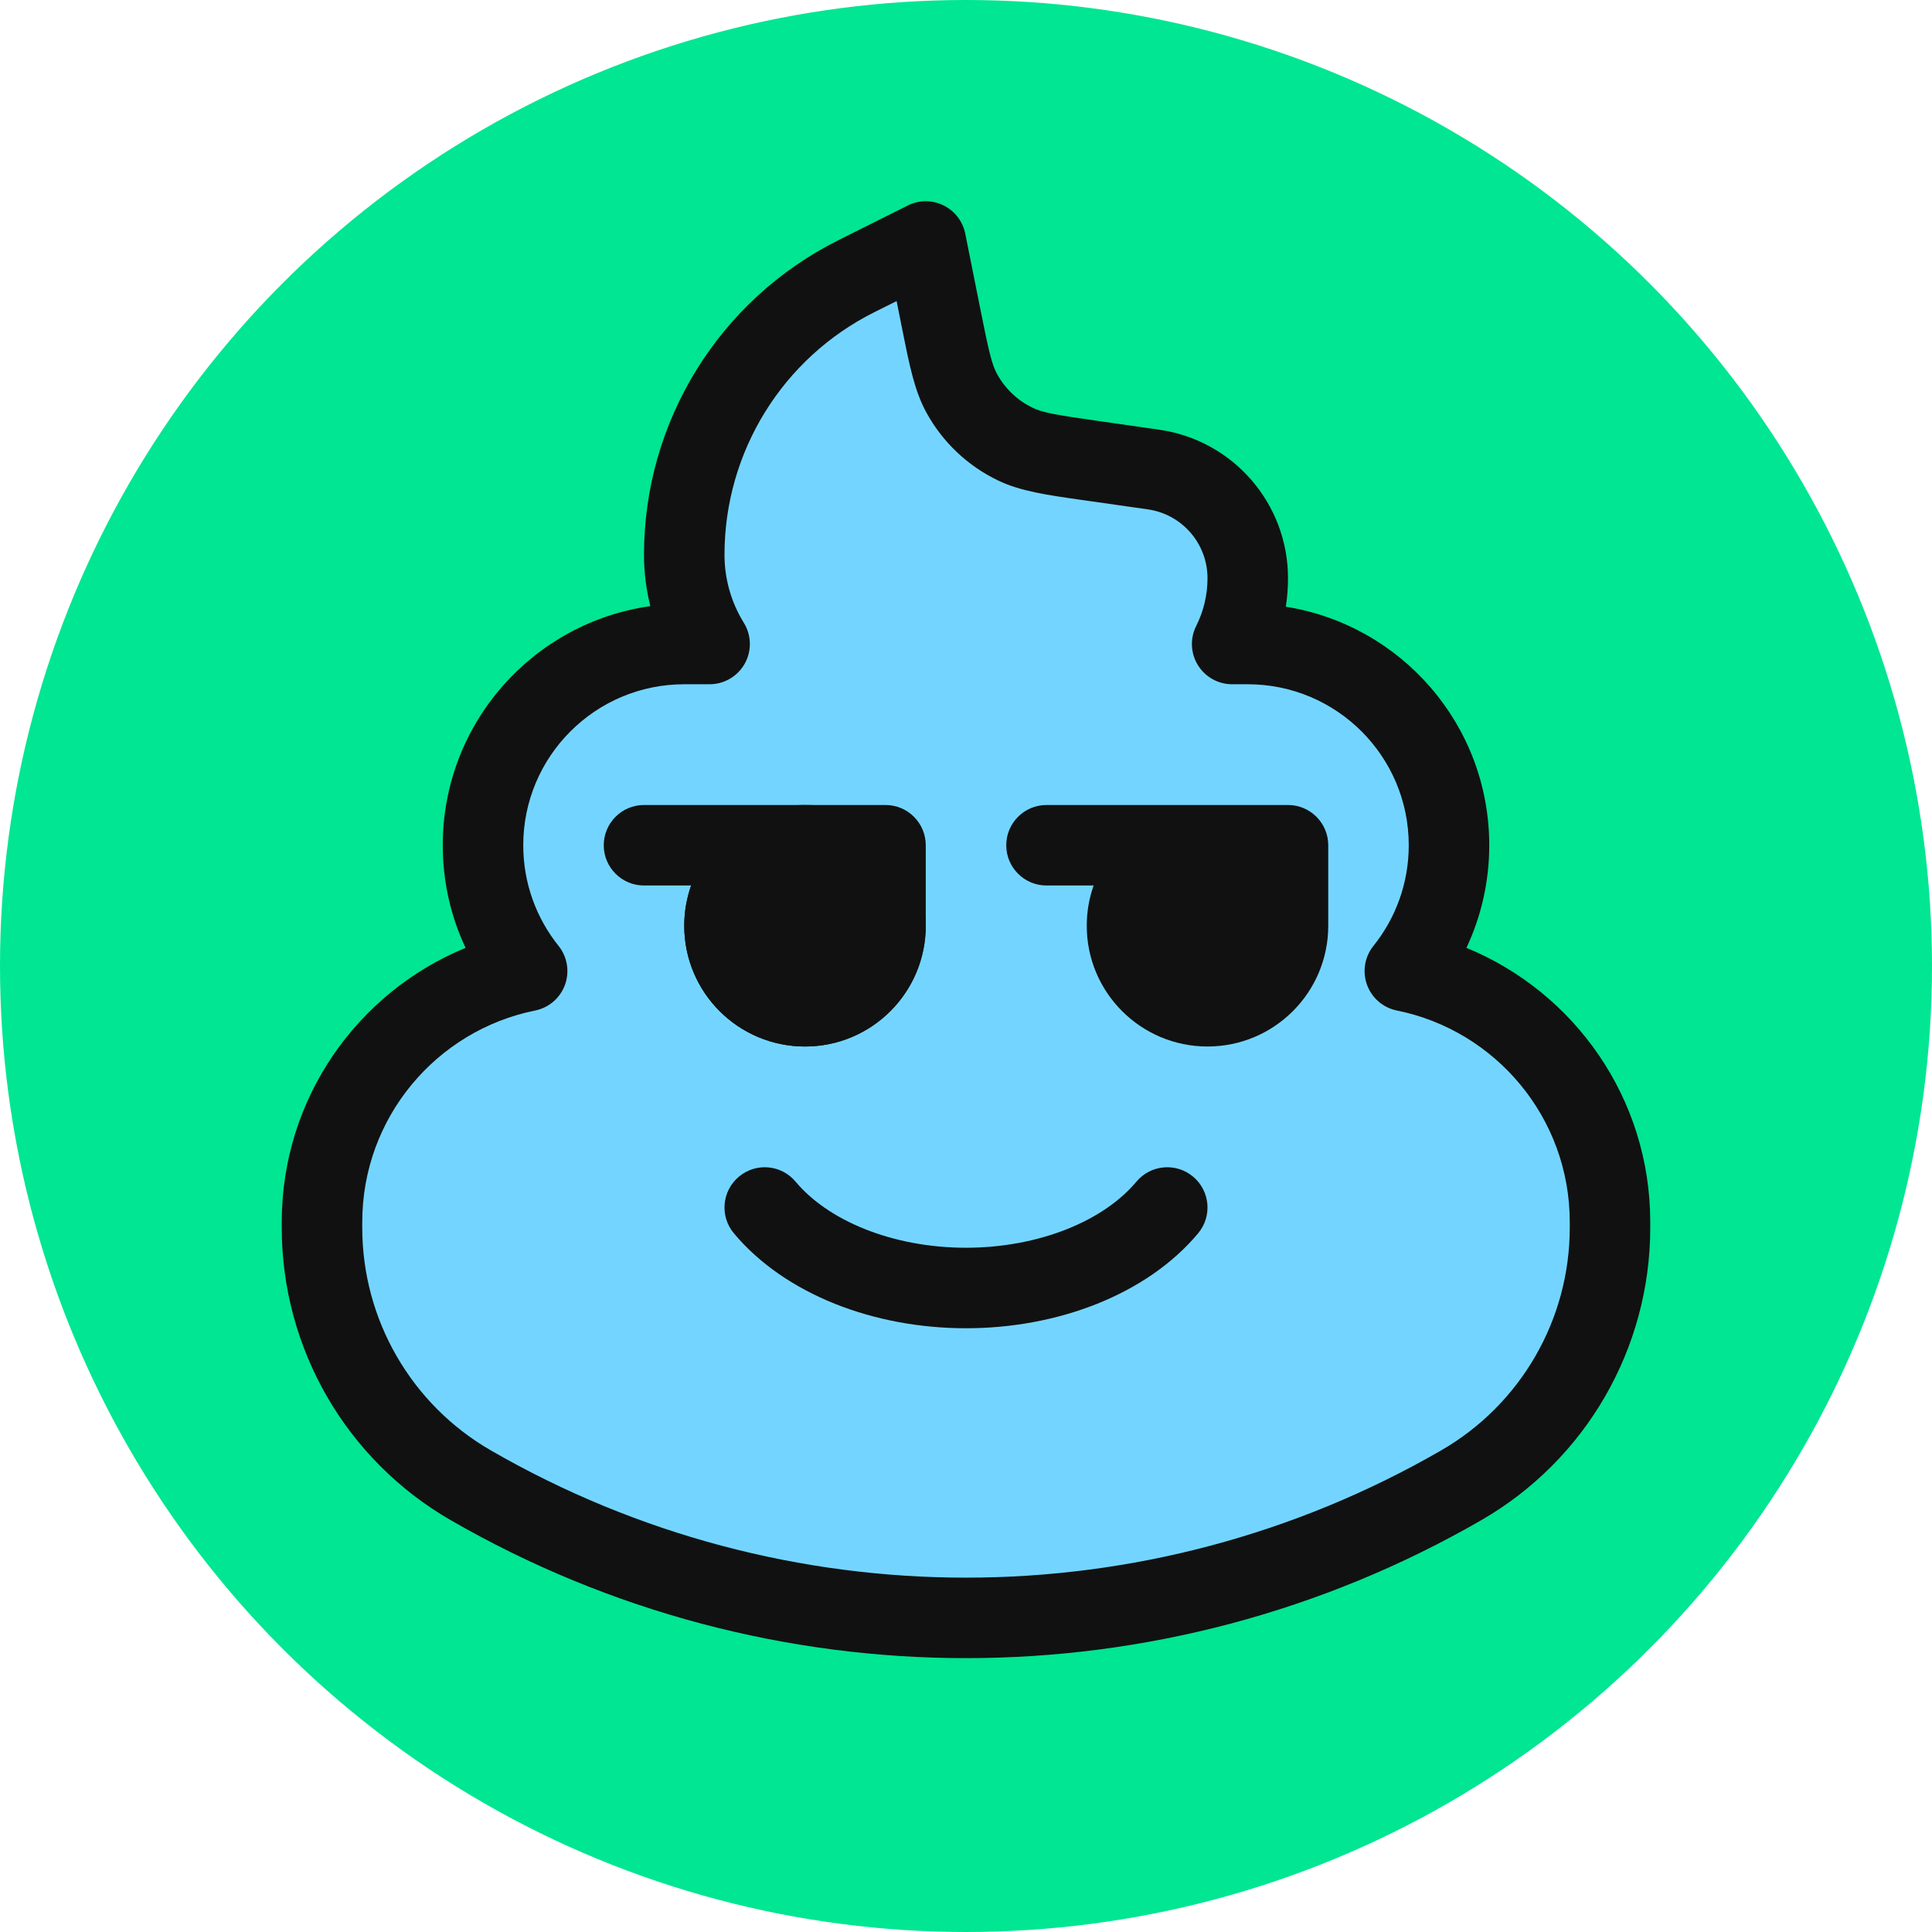
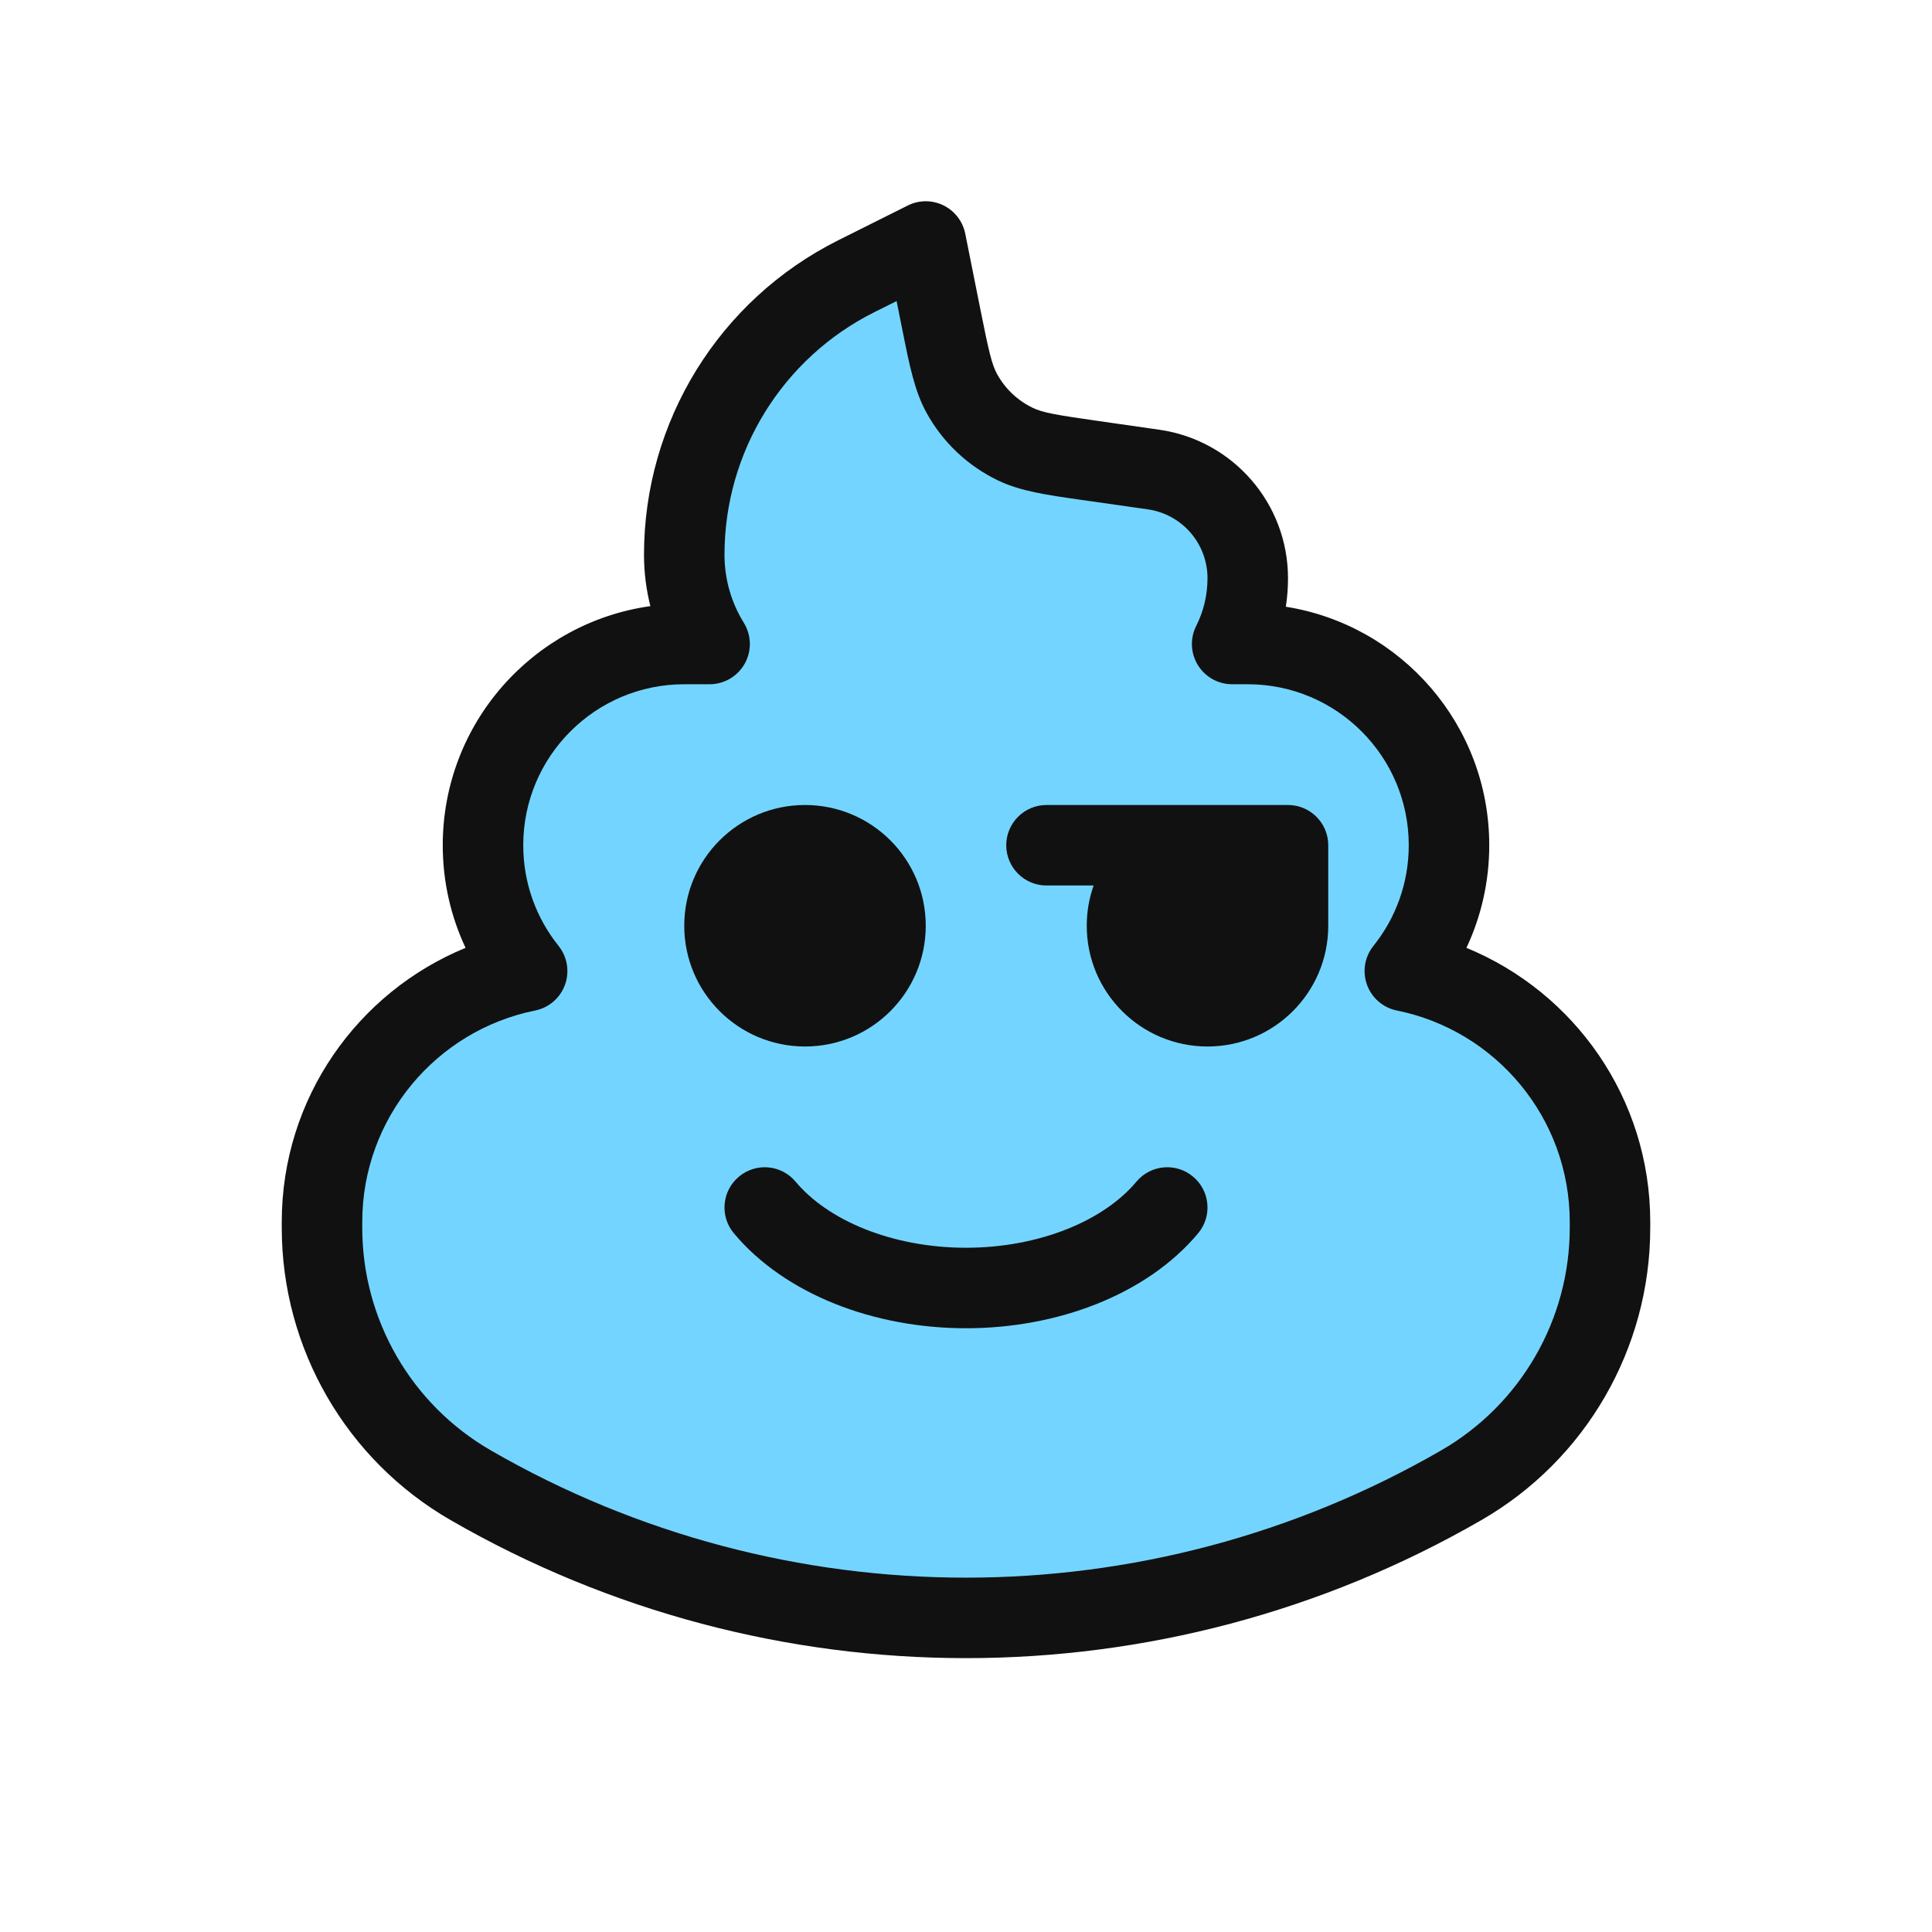
<svg xmlns="http://www.w3.org/2000/svg" width="48" height="48" viewBox="0 0 48 48" fill="none">
-   <circle cx="24" cy="24" r="24" fill="#00E692" />
-   <path d="M28 29C27.593 29.608 27.01 30.113 26.308 30.464C25.606 30.815 24.81 31 24 31C23.19 31 22.394 30.815 21.692 30.464C20.99 30.113 20.407 29.608 20 29" stroke="#111111" stroke-width="2" stroke-linecap="round" stroke-linejoin="round" />
  <path d="M21.276 6.862C18.655 8.172 17 10.851 17 13.781C17 14.595 17.231 15.355 17.63 16H17C14.239 16 12 18.239 12 21C12 22.183 12.411 23.269 13.097 24.125C10.19 24.712 8 27.28 8 30.361V30.503C8 33.143 9.409 35.582 11.695 36.901C19.31 41.294 28.69 41.294 36.304 36.901C38.591 35.582 40 33.143 40 30.503V30.361C40 27.28 37.81 24.712 34.903 24.125C35.589 23.269 36 22.183 36 21C36 18.239 33.761 16 31 16H30.612C30.86 15.508 31 14.953 31 14.365C31 13.008 30.002 11.857 28.659 11.666L27.145 11.449C26.144 11.306 25.643 11.235 25.227 11.035C24.663 10.764 24.199 10.325 23.897 9.777C23.674 9.372 23.575 8.876 23.377 7.885L23 6L21.276 6.862Z" fill="#73D5FF" />
  <path fill-rule="evenodd" clip-rule="evenodd" d="M23.439 5.102C23.719 5.239 23.919 5.498 23.981 5.804L24.358 7.689C24.569 8.747 24.643 9.057 24.773 9.295C24.974 9.66 25.284 9.953 25.66 10.133C25.904 10.251 26.218 10.307 27.286 10.459L28.8 10.676C30.636 10.938 32 12.51 32 14.365C32 14.606 31.982 14.843 31.946 15.074C34.81 15.528 37 18.008 37 21C37 21.911 36.797 22.775 36.433 23.549C39.113 24.649 41 27.284 41 30.361V30.503C41 33.5 39.401 36.27 36.804 37.767C28.88 42.339 19.12 42.339 11.196 37.767C8.6 36.27 7 33.5 7 30.503V30.361C7 27.284 8.887 24.649 11.567 23.549C11.203 22.775 11 21.911 11 21C11 17.972 13.243 15.468 16.158 15.059C16.055 14.649 16 14.221 16 13.781C16 10.472 17.869 7.447 20.829 5.968L22.553 5.106C22.832 4.966 23.159 4.965 23.439 5.102ZM22.276 7.48L21.723 7.756C19.441 8.897 18 11.229 18 13.781C18 14.403 18.176 14.982 18.48 15.473C18.671 15.782 18.68 16.169 18.504 16.486C18.327 16.803 17.993 17 17.63 17H17C14.791 17 13 18.791 13 21C13 21.947 13.328 22.815 13.877 23.5C14.095 23.772 14.156 24.139 14.037 24.467C13.918 24.795 13.637 25.037 13.295 25.106C10.845 25.6 9 27.766 9 30.361V30.503C9 32.785 10.218 34.894 12.195 36.035C19.501 40.25 28.499 40.25 35.805 36.035C37.782 34.894 39 32.785 39 30.503V30.361C39 27.766 37.155 25.6 34.705 25.106C34.363 25.037 34.082 24.795 33.963 24.467C33.844 24.139 33.904 23.772 34.123 23.5C34.672 22.815 35 21.947 35 21C35 18.791 33.209 17 31 17H30.612C30.265 17 29.943 16.82 29.761 16.524C29.579 16.229 29.563 15.86 29.72 15.55C29.899 15.194 30 14.793 30 14.365C30 13.505 29.368 12.777 28.518 12.655L27.003 12.439C26.955 12.432 26.907 12.425 26.86 12.419C25.999 12.296 25.352 12.204 24.794 11.936C24.043 11.575 23.423 10.989 23.021 10.259L23.832 9.813L23.021 10.259C22.722 9.716 22.595 9.076 22.425 8.223C22.415 8.176 22.406 8.129 22.396 8.081L22.276 7.48Z" fill="#111111" />
  <path fill-rule="evenodd" clip-rule="evenodd" d="M18.359 29.233C18.783 28.878 19.413 28.935 19.767 29.359C20.151 29.818 20.733 30.235 21.487 30.536C22.238 30.836 23.105 31 24 31C24.895 31 25.762 30.836 26.513 30.536C27.267 30.235 27.849 29.818 28.233 29.359C28.587 28.935 29.217 28.878 29.641 29.233C30.065 29.587 30.122 30.217 29.767 30.641C29.134 31.399 28.258 31.992 27.256 32.393C26.252 32.794 25.131 33 24 33C22.869 33 21.748 32.794 20.744 32.393C19.742 31.992 18.866 31.399 18.233 30.641C17.878 30.217 17.935 29.587 18.359 29.233Z" fill="#111111" />
  <path d="M20 26C21.657 26 23 24.657 23 23C23 21.343 21.657 20 20 20C18.343 20 17 21.343 17 23C17 24.657 18.343 26 20 26Z" fill="#111111" />
-   <path d="M16 20C15.448 20 15 20.448 15 21C15 21.552 15.448 22 16 22H17.171C17.06 22.313 17 22.649 17 23C17 24.657 18.343 26 20 26C21.657 26 23 24.657 23 23V21C23 20.448 22.552 20 22 20H16Z" fill="#111111" />
  <path fill-rule="evenodd" clip-rule="evenodd" d="M26 20C25.448 20 25 20.448 25 21C25 21.552 25.448 22 26 22H27.171C27.06 22.313 27 22.649 27 23C27 24.657 28.343 26 30 26C31.657 26 33 24.657 33 23V21C33 20.448 32.552 20 32 20H30H26Z" fill="#111111" />
</svg>